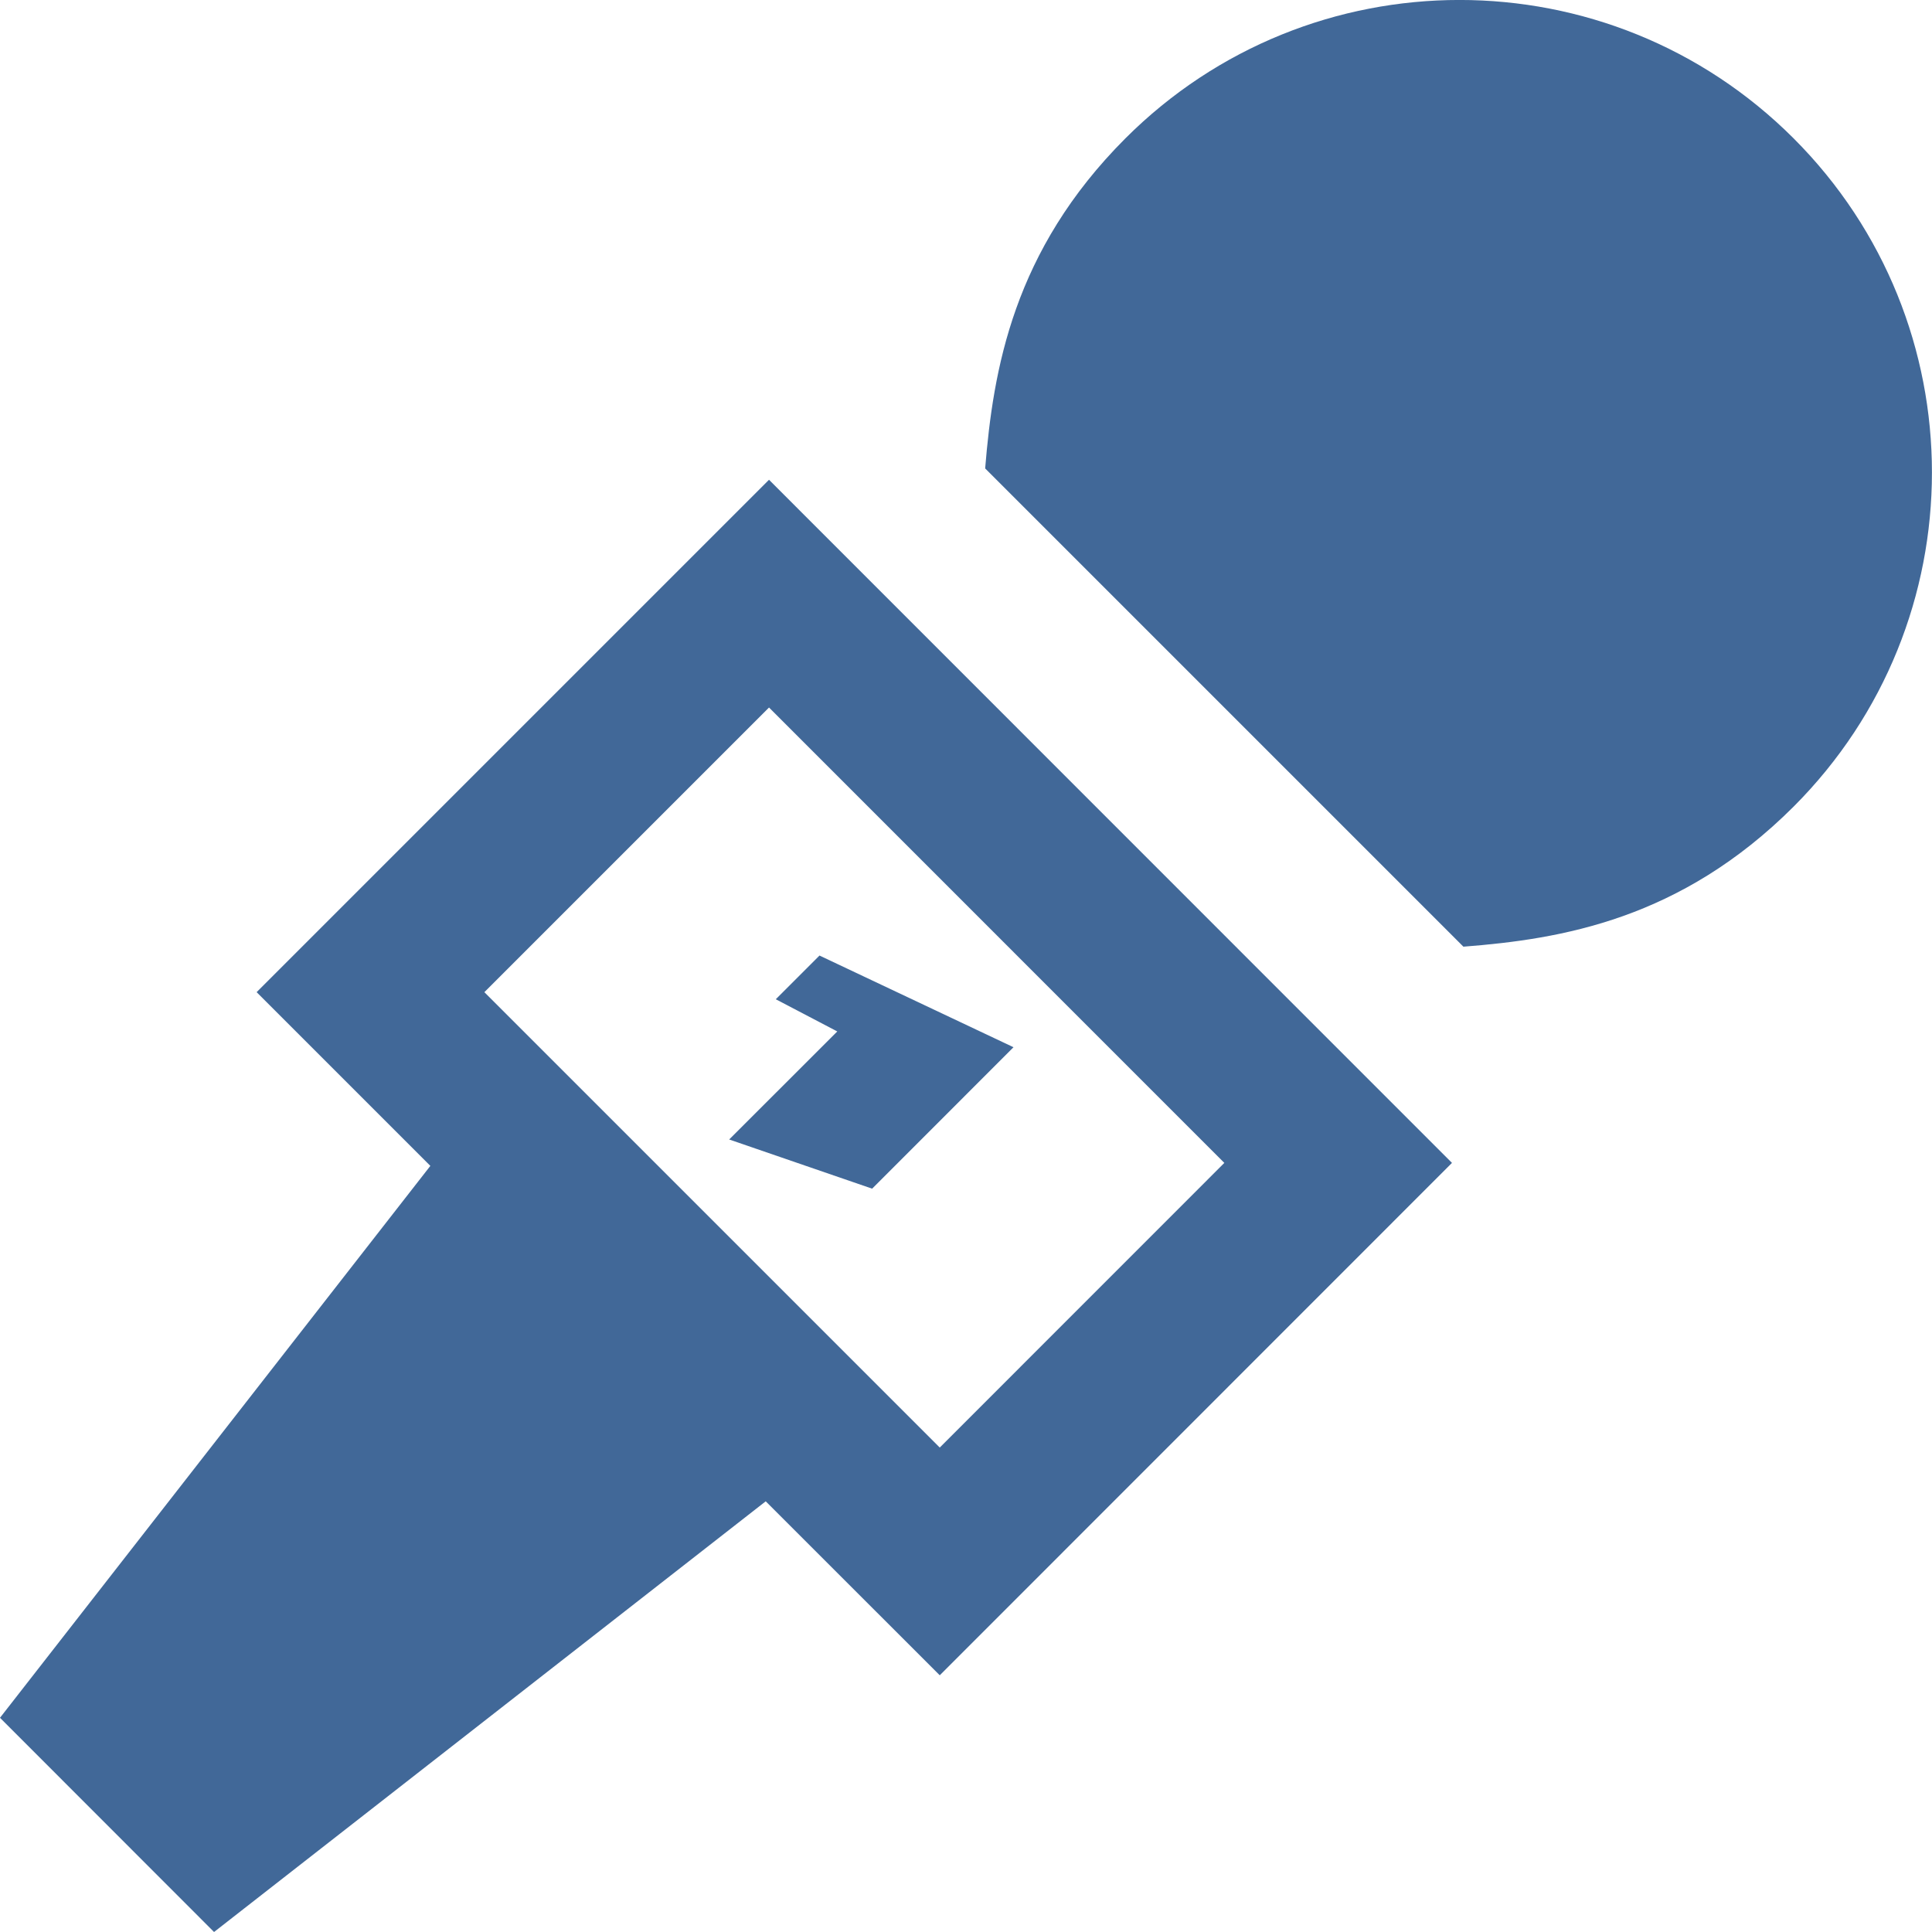
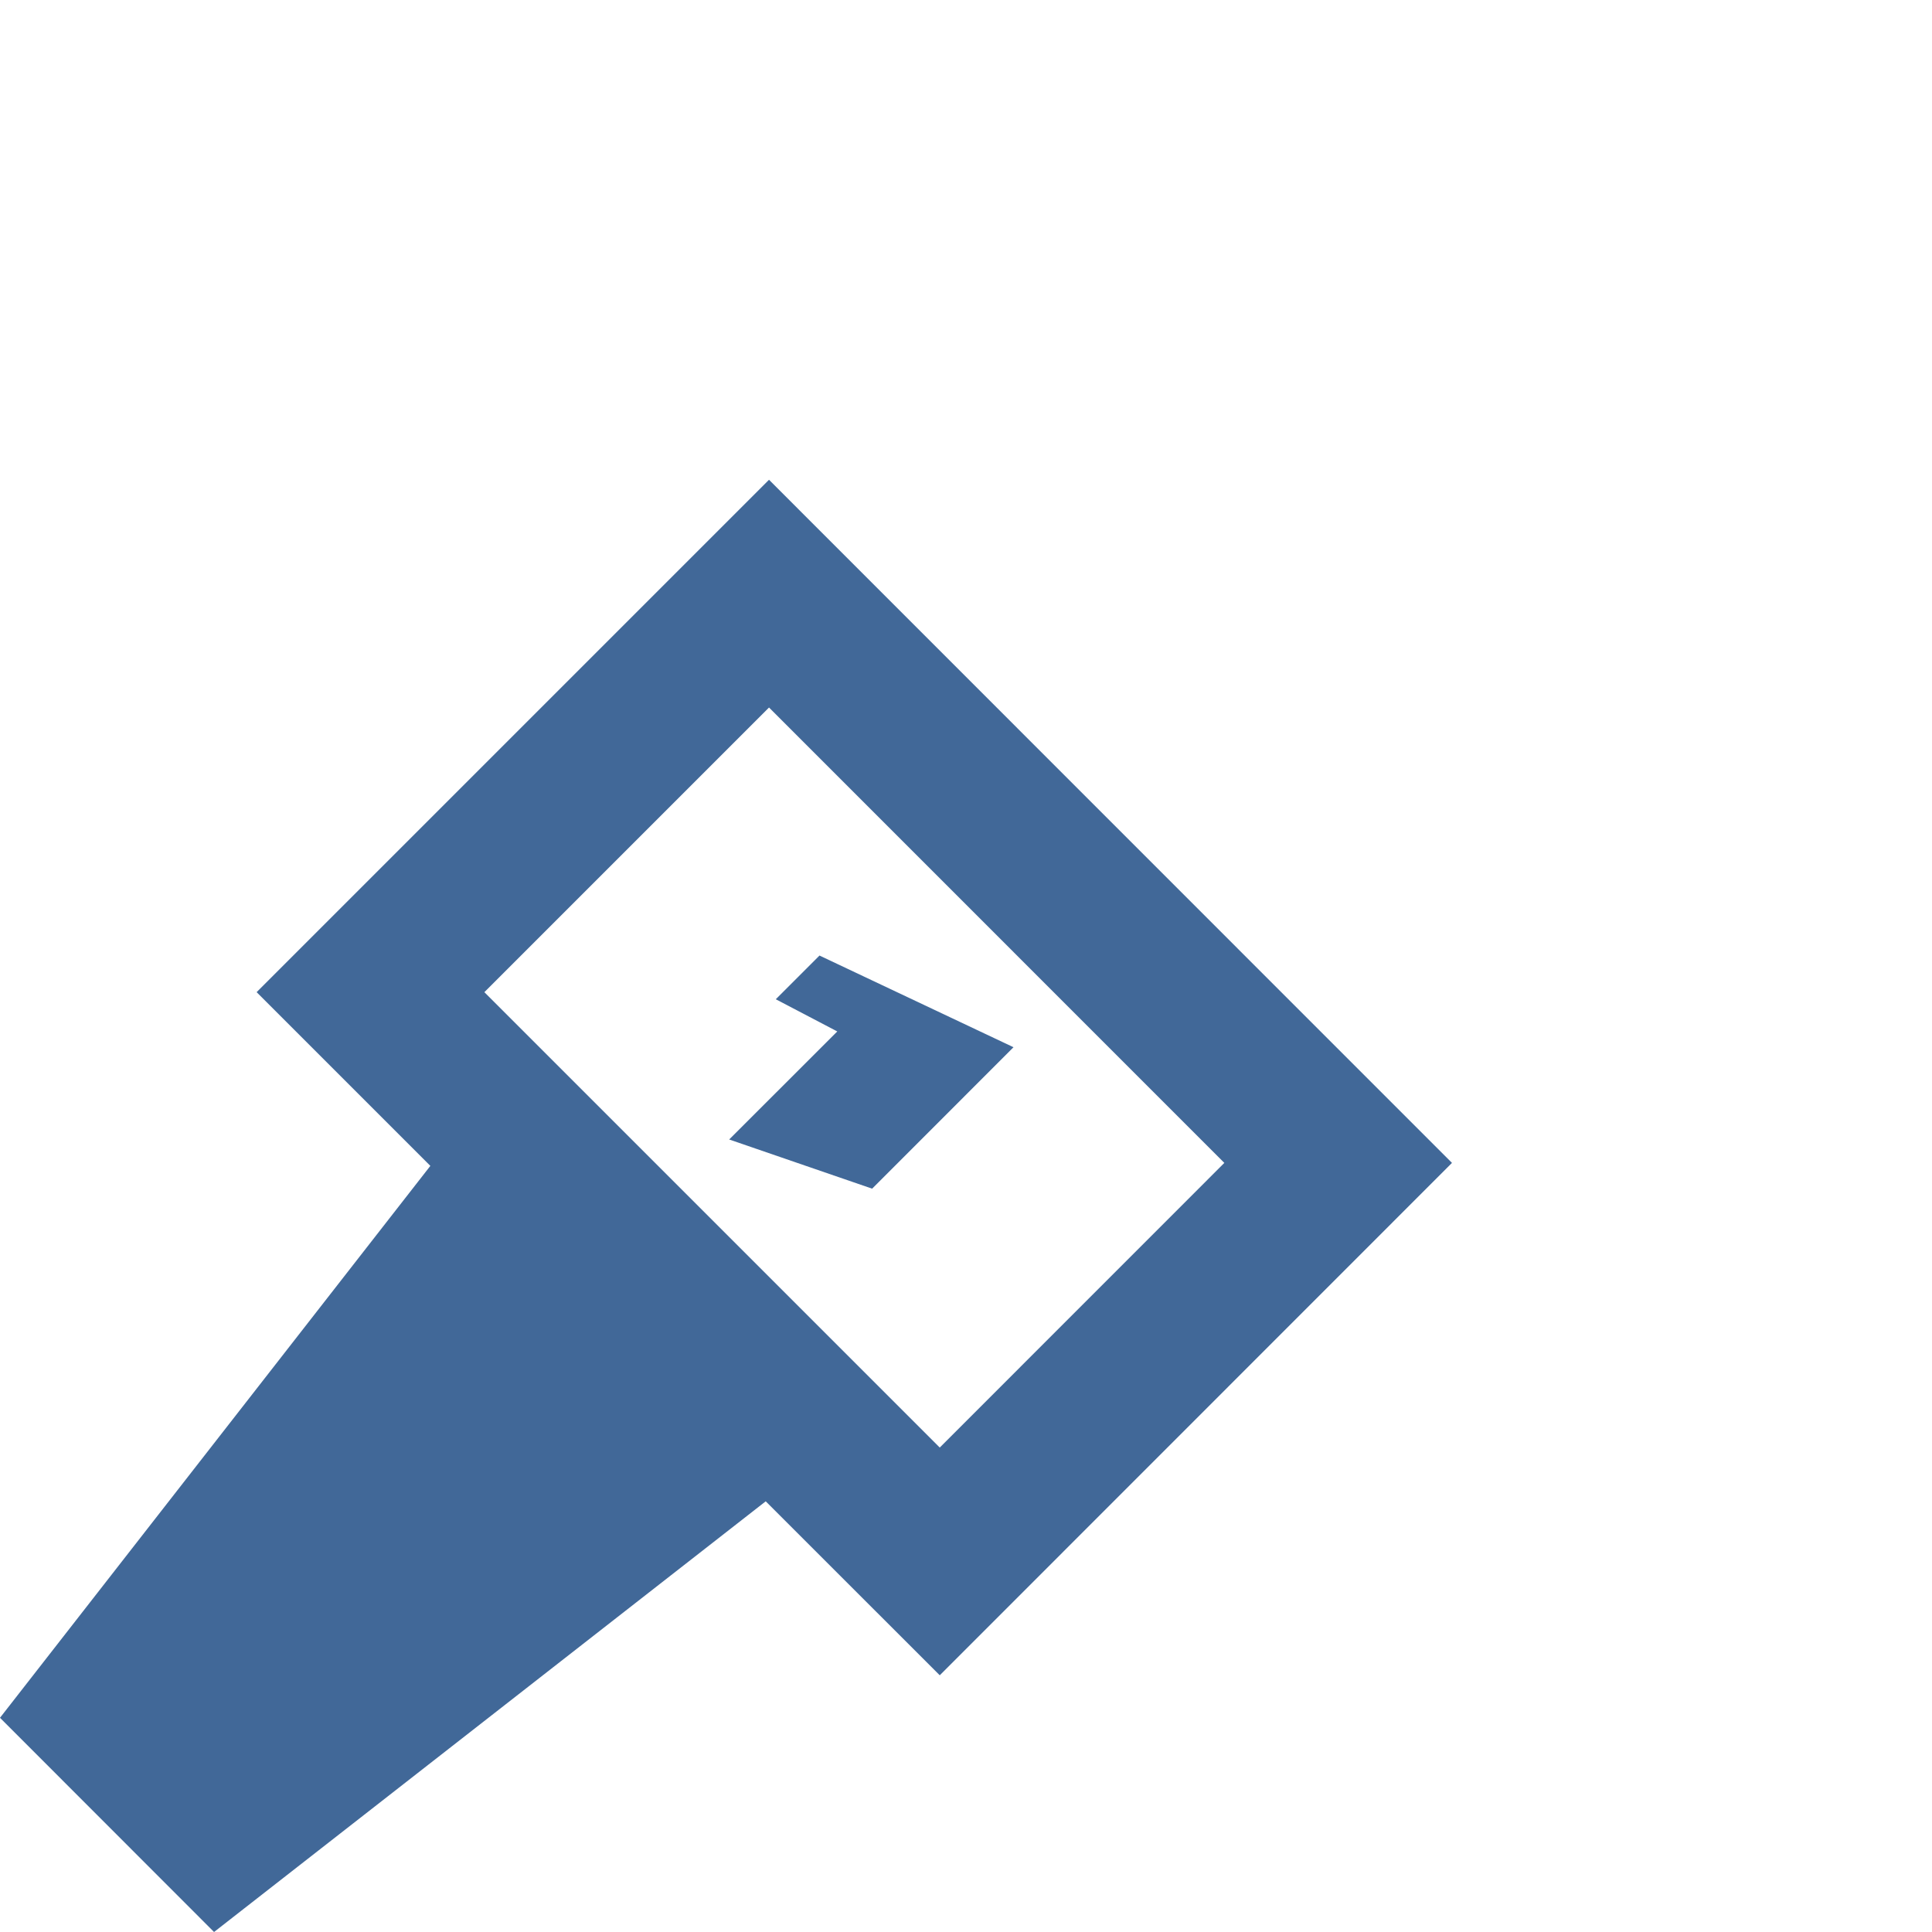
<svg xmlns="http://www.w3.org/2000/svg" width="24" height="24" viewBox="0 0 24 24">
-   <path fill="#416898" d="M12.238 5.819c.1-1.224.346-2.703 1.742-4.1 2.292-2.292 6.008-2.293 8.301 0 2.291 2.292 2.291 6.008 0 8.301-1.402 1.4-2.881 1.646-4.102 1.74l-5.941-5.941zm-2.685.141l8.484 8.486-6.363 6.365-2.162-2.161-6.853 5.35-2.659-2.661 5.346-6.856-2.158-2.158 6.365-6.365zm-3.536 6.365l5.657 5.657 3.535-3.536-5.656-5.657-3.536 3.536zm3.62.088l.764.4-1.343 1.342 1.776.611 1.756-1.757-2.41-1.139-.543.543z" />
+   <path fill="#416898" d="M12.238 5.819l-5.941-5.941zm-2.685.141l8.484 8.486-6.363 6.365-2.162-2.161-6.853 5.35-2.659-2.661 5.346-6.856-2.158-2.158 6.365-6.365zm-3.536 6.365l5.657 5.657 3.535-3.536-5.656-5.657-3.536 3.536zm3.62.088l.764.4-1.343 1.342 1.776.611 1.756-1.757-2.41-1.139-.543.543z" />
</svg>